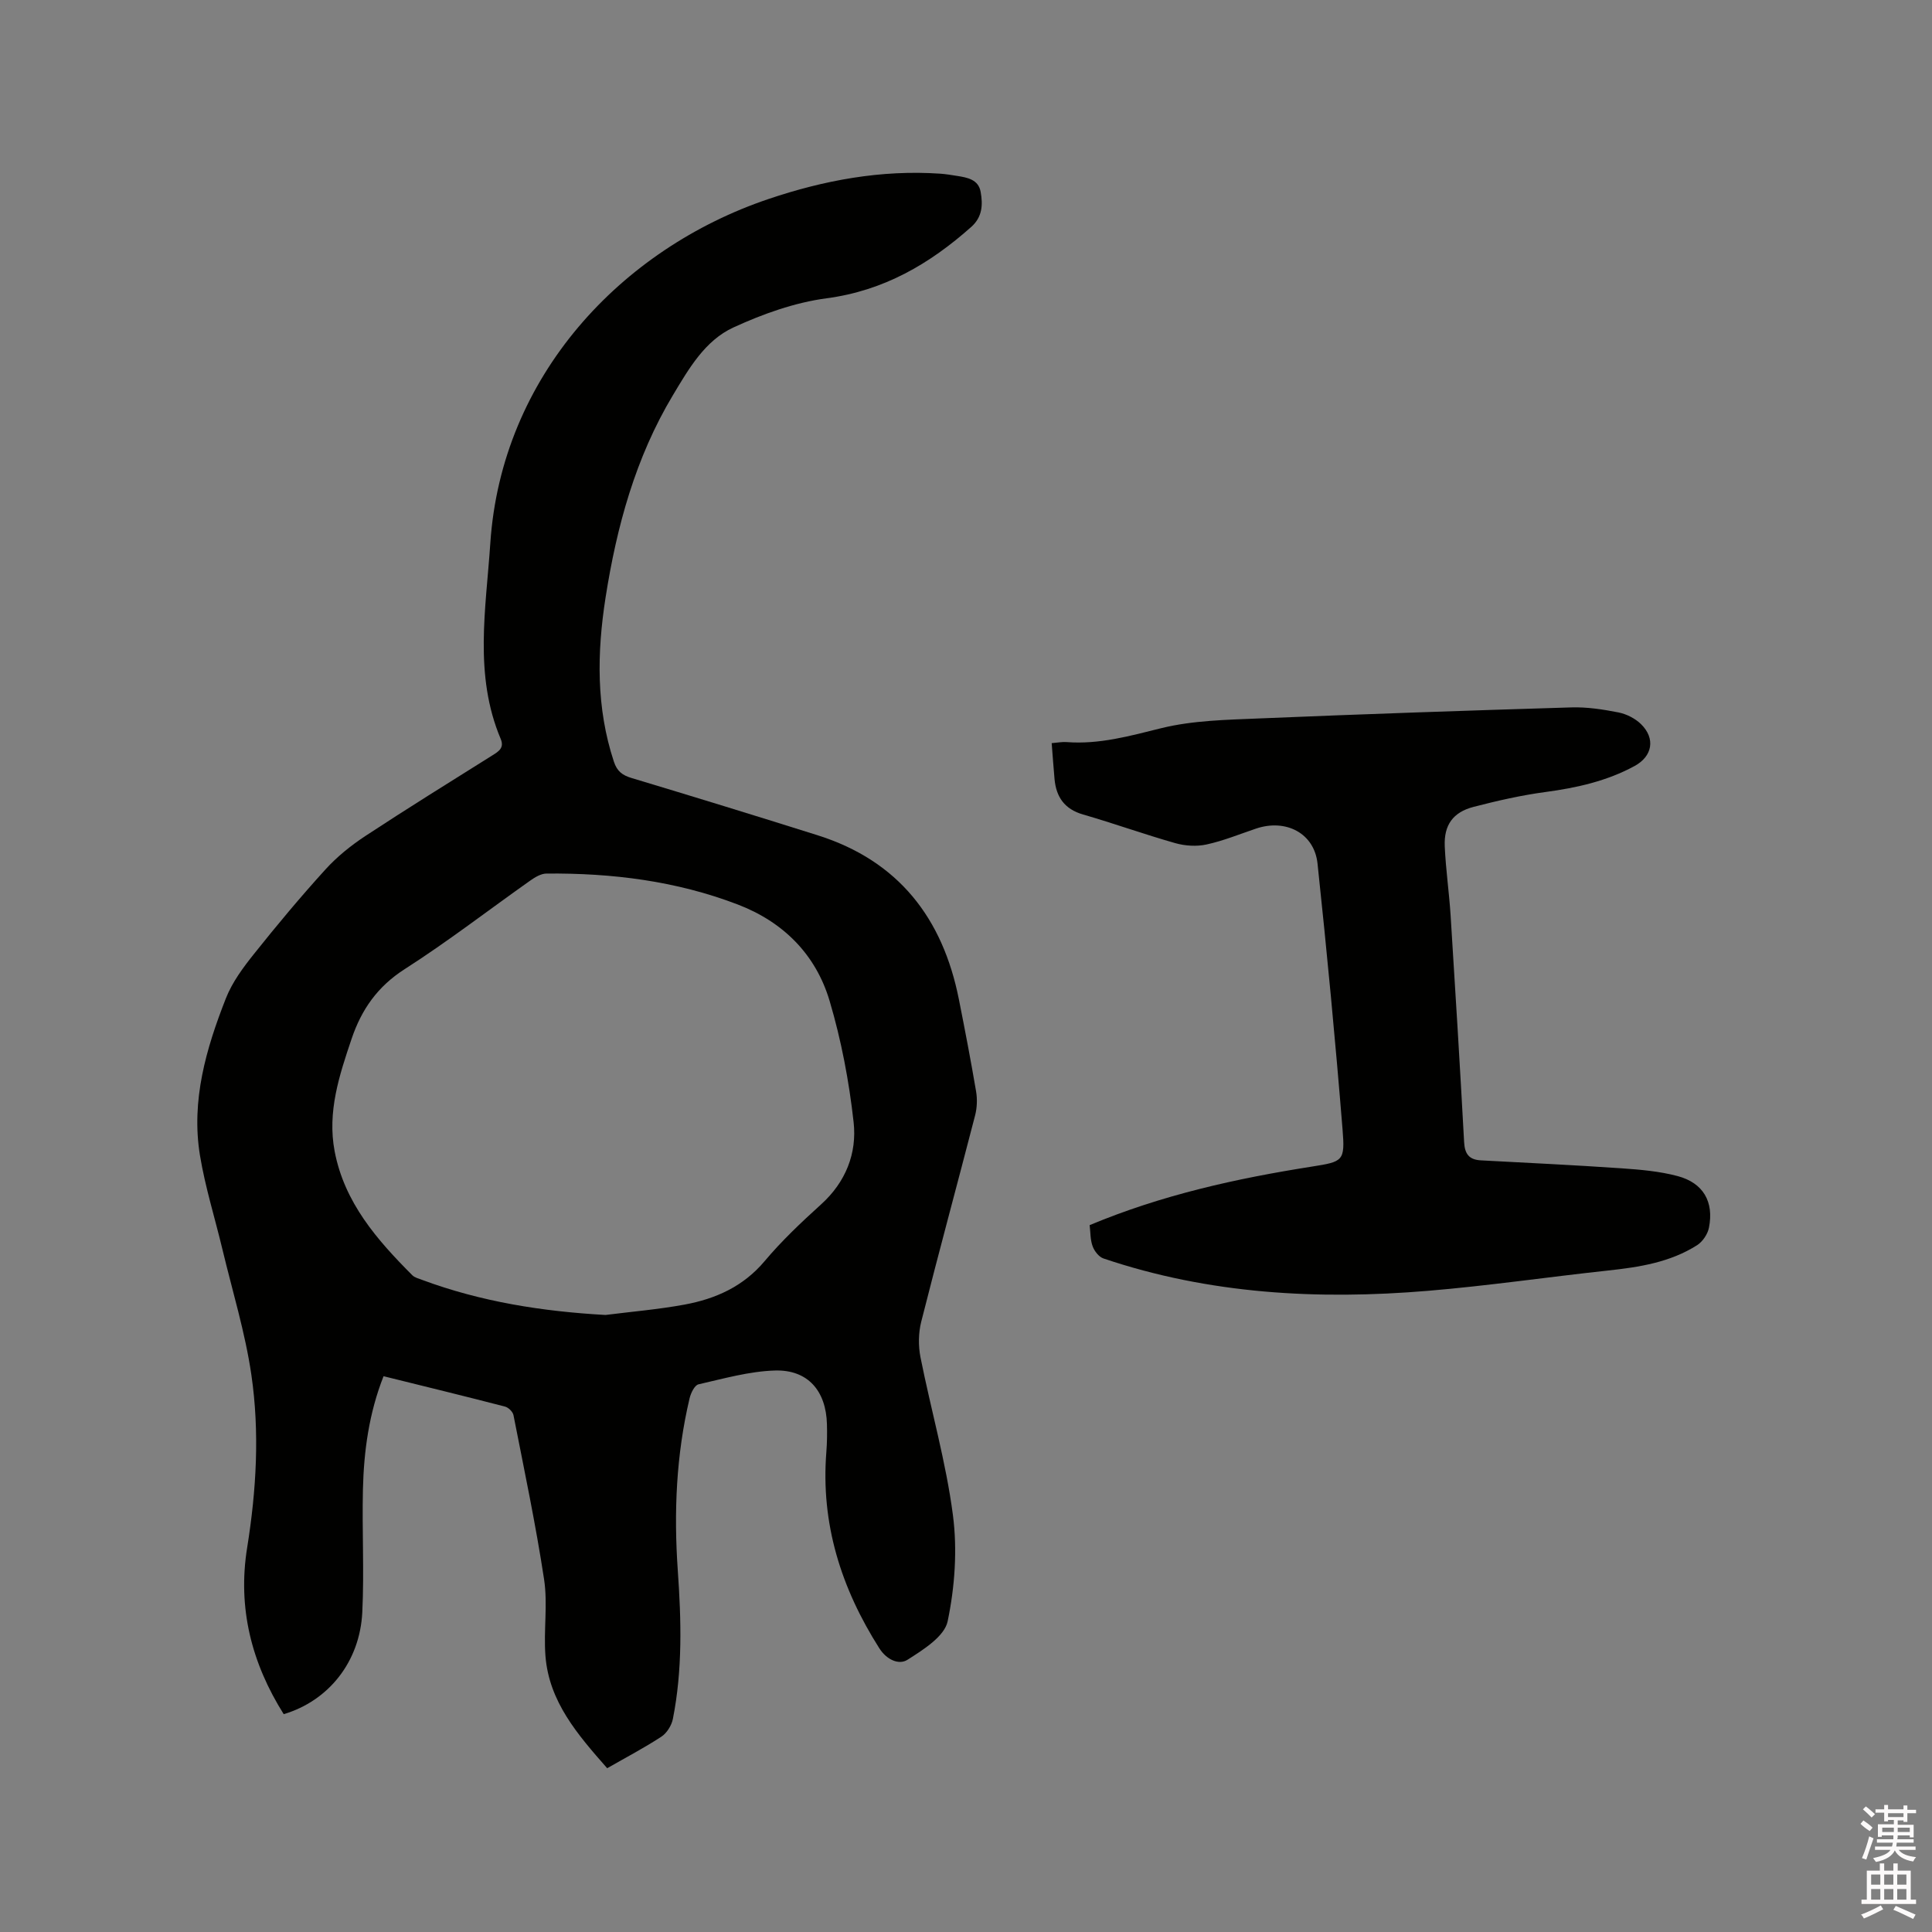
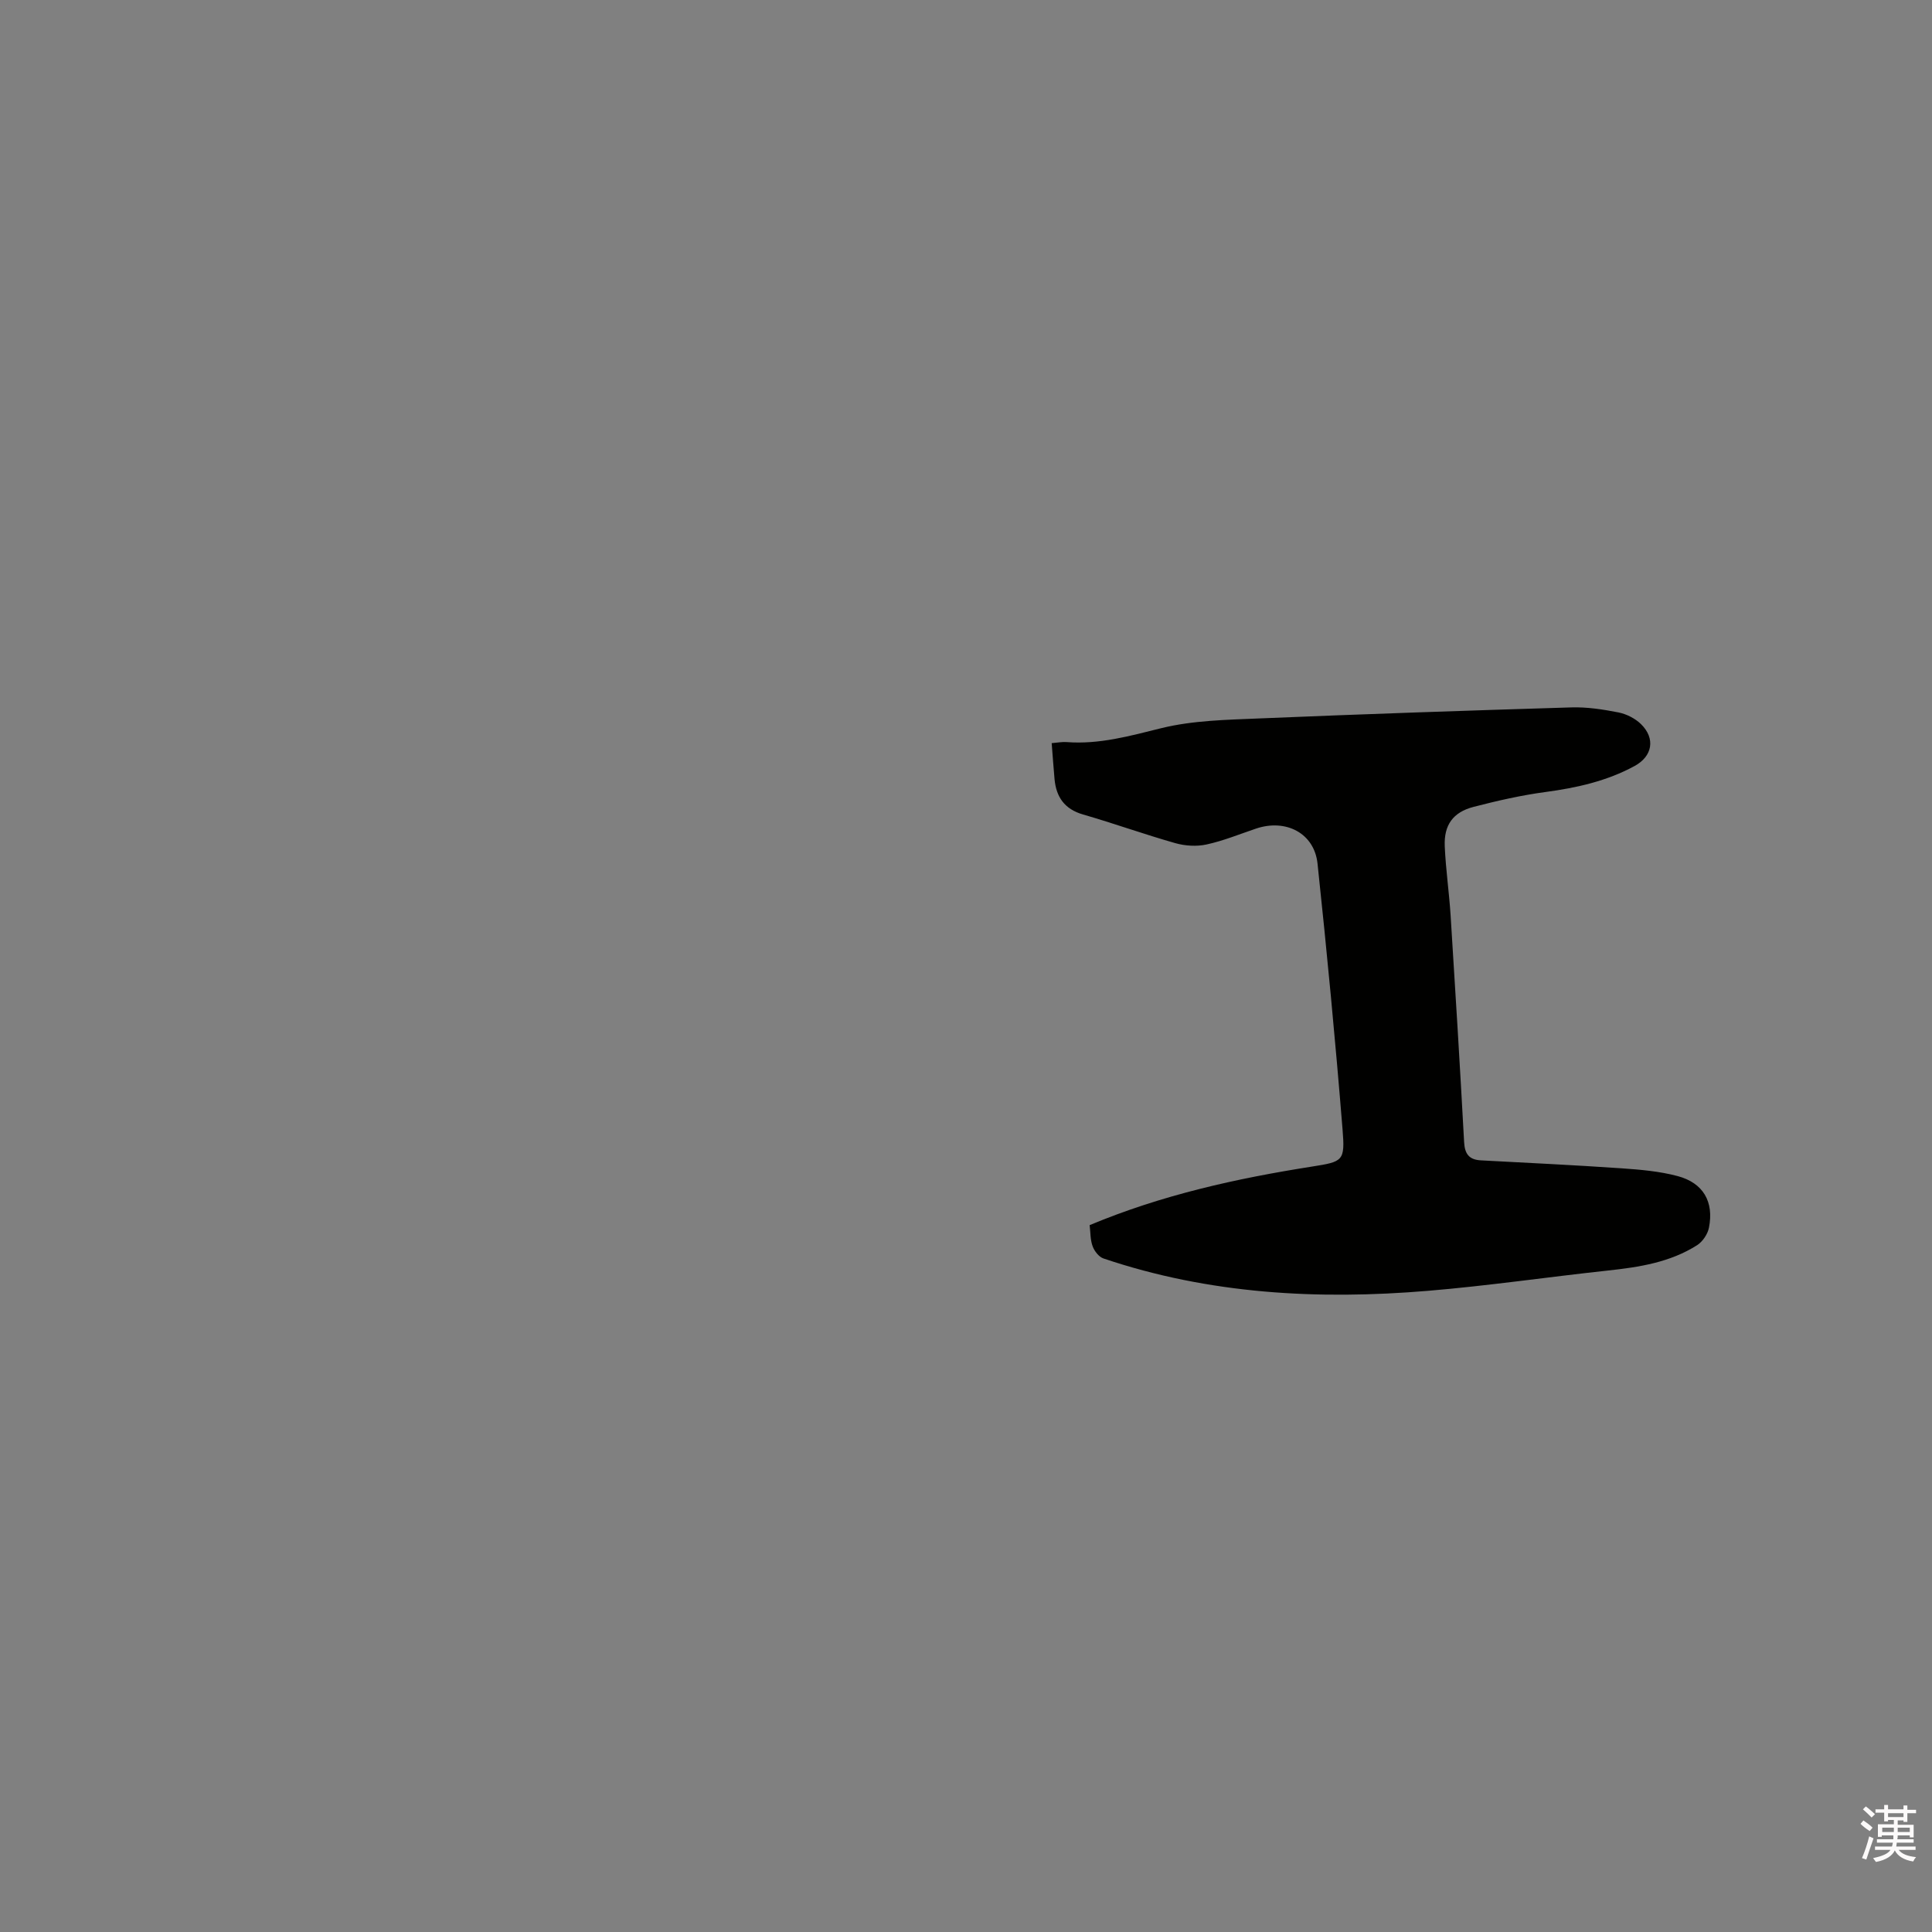
<svg xmlns="http://www.w3.org/2000/svg" enable-background="new 0 0 400 400" viewBox="0 0 400 400">
  <rect x="0" y="0" width="400" height="400" fill="#808080" stroke="none" />
  <path d="m385.2 377.6.6-.7c.6.4 1.3.9 1.9 1.5l-.6.7c-.8-.5-1.4-1-1.9-1.5zm.3 7.1c.6-1.4 1.1-2.9 1.5-4.5.3.1.6.3.9.4-.5 1.4-1 2.9-1.5 4.4zm.2-10.1.6-.6c.7.5 1.3 1.1 1.9 1.6l-.7.7c-.6-.6-1.2-1.2-1.8-1.7zm8.4-.8h.8v.9h1.8v.7h-1.8v1.8h-.8v-.3h-1.2v.9h3.3v2.6h-.8v-.4h-2.5c0 .3 0 .6-.1.8h3.4v.7h-3.5c0 .3-.1.6-.1.8h4v.7h-3.5c.7.9 1.9 1.3 3.6 1.5-.2.2-.4.5-.6.9-1.9-.3-3.2-1.1-3.8-2.3-.5 1.1-1.8 2-3.9 2.4-.2-.3-.4-.5-.6-.8 1.9-.4 3.1-.9 3.6-1.7h-3.2v-.7h3.5c.1-.2.1-.5.2-.8h-3.3v-.7h3.4c0-.2 0-.5 0-.8h-2.4v.3h-.8v-2.6h3.3v-.9h-1.2v.3h-.8v-1.8h-1.8v-.7h1.8v-.9h.8v.9h3.2zm-4.4 5.5h2.4c0-.3 0-.6 0-.9h-2.4zm1.2-3.1h3.2v-.8h-3.2zm4.4 2.2h-2.4v.9h2.5v-.9z" fill="#fcfafa" />
-   <path d="m389.2 385.8h.9v1.5h1.9v-1.5h.9v1.5h2.7v6h1.1v.9h-11.3v-.9h1.1v-6h2.7zm.2 8.7.5.8c-1.2.6-2.5 1.3-4 1.9-.2-.3-.3-.6-.6-.8 1.6-.6 3-1.3 4.1-1.9zm-2-4.3h1.9v-2.1h-1.9zm0 3.1h1.9v-2.2h-1.9zm2.7-3.1h1.9v-2.1h-1.9zm0 3.1h1.9v-2.2h-1.9zm2.4 1.3c1.4.6 2.7 1.2 4.1 1.8l-.5.9c-1.5-.7-2.8-1.4-4.1-1.9zm2.2-6.5h-1.9v2.1h1.9zm-1.9 5.2h1.9v-2.2h-1.9z" fill="#fcfafa" />
  <g fill="#010100">
-     <path d="m125.71 366.09c-6.16-7-12.04-13.79-12.78-23.24-.41-5.26.5-10.67-.28-15.84-1.73-11.4-4.12-22.7-6.34-34.02-.14-.7-1.04-1.59-1.75-1.77-8.28-2.15-16.6-4.17-25.15-6.29-3.02 7.67-4.08 15.5-4.27 23.43-.2 8.47.28 16.96-.13 25.42-.5 10.28-6.97 18.35-16.27 21.12-6.65-10.57-9.58-21.98-7.57-34.47 1.91-11.9 2.61-23.9.87-35.8-1.28-8.76-3.92-17.32-5.99-25.97-1.55-6.48-3.57-12.89-4.65-19.45-1.86-11.35 1.27-22.1 5.37-32.52 1.31-3.34 3.58-6.39 5.85-9.23 4.75-5.96 9.65-11.83 14.78-17.47 2.39-2.63 5.25-4.93 8.22-6.89 8.67-5.7 17.5-11.18 26.29-16.69 1.35-.84 2.54-1.57 1.75-3.44-5.58-13.22-3.05-26.93-2.15-40.46 2.3-34.62 27.07-60.99 57.58-71.3 11.51-3.89 23.35-6.09 35.6-5.25 1.16.08 2.31.28 3.46.46 2.15.33 4.43.76 4.88 3.29.47 2.62.4 5.18-1.94 7.27-8.65 7.69-18.12 13.21-29.97 14.78-6.6.88-13.19 3.24-19.28 6.04-5.9 2.71-9.25 8.57-12.52 14.02-7.75 12.92-11.64 27.18-13.95 41.93-1.78 11.42-1.96 22.77 1.73 33.95.65 1.96 1.71 2.79 3.63 3.37 12.87 3.87 25.72 7.82 38.54 11.86 16.74 5.28 25.92 17.15 29.26 33.99 1.26 6.34 2.48 12.68 3.56 19.05.27 1.61.2 3.4-.21 4.98-3.68 14.24-7.55 28.44-11.15 42.7-.59 2.34-.62 5.01-.15 7.38 2.17 10.9 5.28 21.66 6.71 32.64.94 7.2.4 14.88-1.09 22-.66 3.15-5.06 5.9-8.32 7.97-1.77 1.12-4.3.02-5.83-2.39-7.9-12.43-12.15-25.8-10.96-40.66.15-1.9.17-3.82.12-5.72-.18-6.91-3.95-11.32-10.77-11.12-5.3.16-10.59 1.67-15.82 2.86-.8.18-1.58 1.78-1.84 2.86-2.79 11.75-3.29 23.67-2.45 35.69.72 10.27 1 20.56-1.02 30.73-.27 1.35-1.25 2.93-2.38 3.67-3.53 2.31-7.29 4.28-11.22 6.53zm-.35-93.84c5.45-.69 10.94-1.15 16.33-2.14 6.45-1.19 12.19-3.73 16.63-9.02 3.53-4.2 7.57-8.02 11.65-11.71 5.14-4.64 7.48-10.6 6.76-17.06-.94-8.46-2.55-16.95-4.97-25.1-2.86-9.61-9.58-16.35-19.06-19.97-12.73-4.87-26.02-6.51-39.56-6.39-1.14.01-2.39.77-3.38 1.47-8.65 6.11-17.05 12.61-25.96 18.31-5.63 3.6-8.95 8.35-11.01 14.45-2.55 7.56-5.05 15.11-3.51 23.25 2.02 10.64 8.77 18.35 16.08 25.68.49.49 1.3.69 1.99.95 12.24 4.55 24.94 6.55 38.01 7.28z" />
    <path d="m225.6 253.65c15.03-6.28 30.4-9.66 46.01-12.12 6.45-1.02 6.89-1.12 6.35-7.7-1.48-18.37-3.23-36.72-5.18-55.04-.67-6.29-6.55-9.32-12.73-7.24-3.4 1.15-6.76 2.53-10.25 3.29-2.05.45-4.44.3-6.48-.28-6.41-1.82-12.69-4.08-19.09-5.93-3.83-1.11-5.55-3.6-5.9-7.33-.22-2.4-.38-4.81-.59-7.44 1.25-.1 2.17-.29 3.08-.22 6.77.52 13.1-1.27 19.61-2.88 6.57-1.62 13.57-1.73 20.4-2.02 21.49-.9 42.99-1.63 64.49-2.28 3.25-.1 6.56.41 9.76 1.04 1.67.33 3.46 1.24 4.67 2.42 3.05 2.99 2.36 6.67-1.32 8.67-5.77 3.14-12.01 4.52-18.47 5.39-5.01.67-9.99 1.81-14.89 3.08-4.25 1.11-6.14 3.76-5.95 8.16.21 4.76.9 9.49 1.21 14.25.99 15.66 1.95 31.32 2.8 46.99.13 2.48 1.05 3.65 3.48 3.78 9.72.52 19.45.98 29.16 1.65 3.88.27 7.84.61 11.58 1.61 5.3 1.42 7.53 5.32 6.47 10.68-.26 1.34-1.31 2.89-2.45 3.62-5.6 3.56-11.98 4.55-18.46 5.25-12.42 1.34-24.8 3.16-37.25 4.2-22.78 1.91-45.33.69-67.2-6.7-.95-.32-1.88-1.52-2.24-2.52-.5-1.33-.44-2.88-.62-4.38z" />
  </g>
</svg>